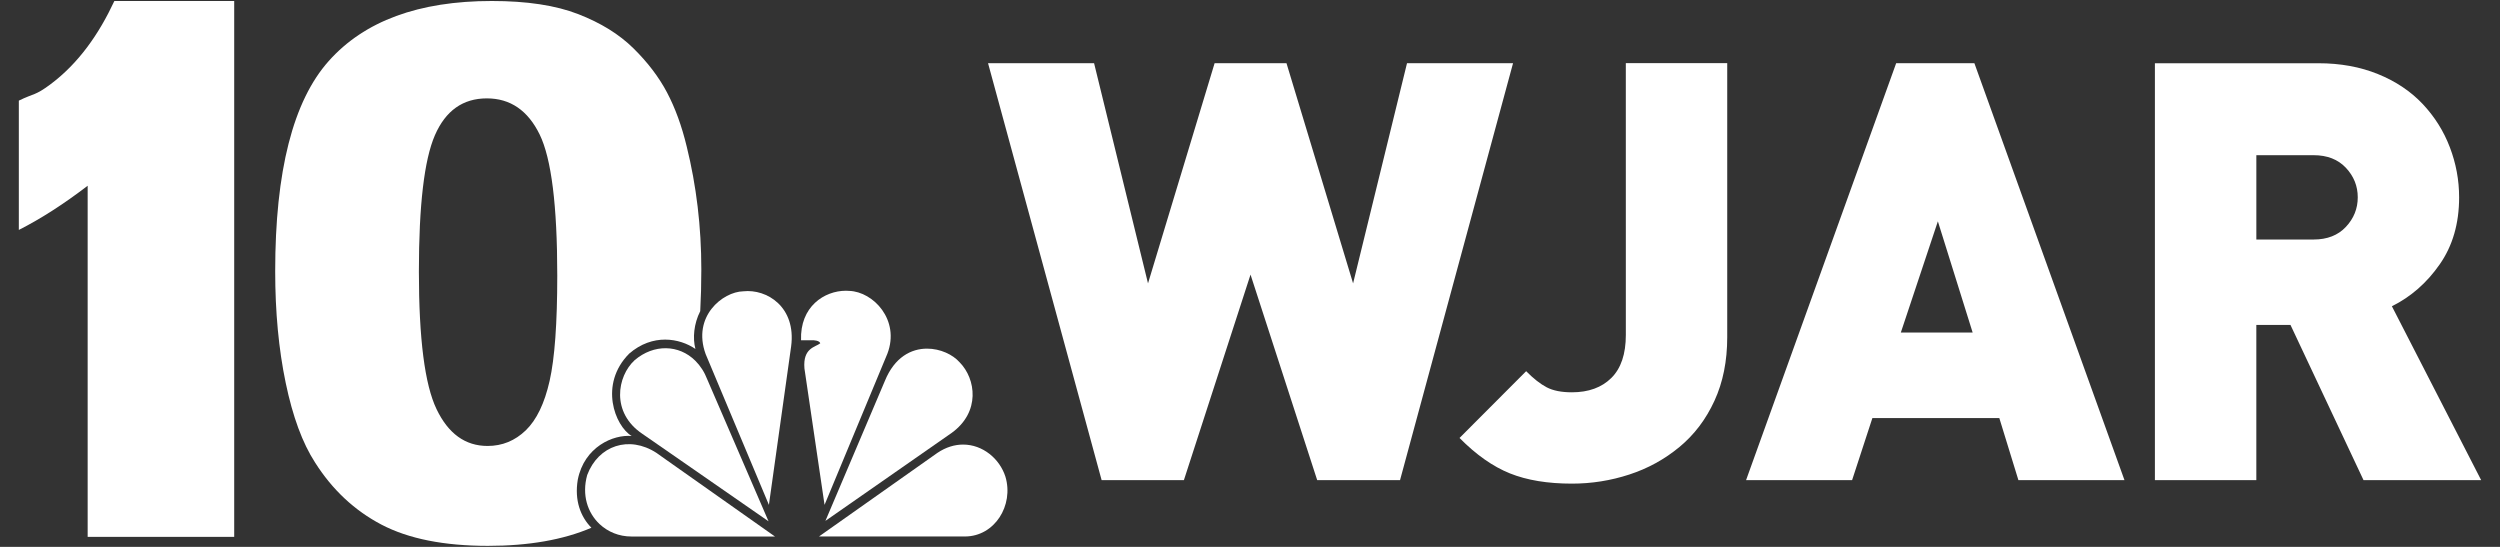
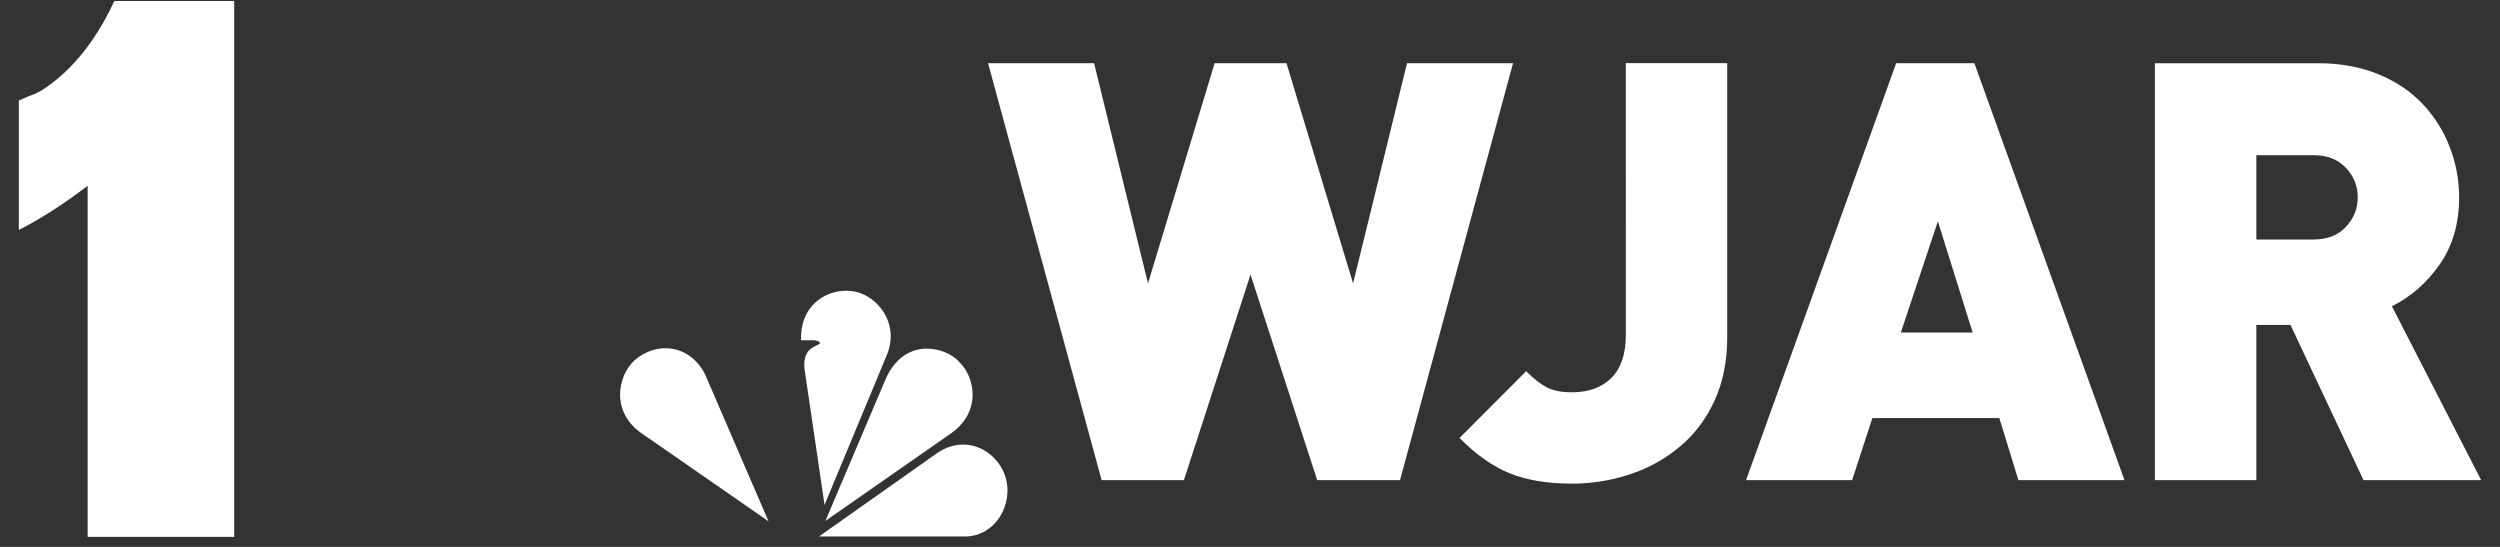
<svg xmlns="http://www.w3.org/2000/svg" width="128" height="28" viewBox="0 0 128 28" fill="none">
  <rect x="0" y="0" width="128" height="28" fill="#333333" stroke="none" />
  <g clip-path="url(#clip0_3093_2128)">
    <path d="M2.576 4.322C1.785 4.91 1.756 4.764 0.964 5.152V11.773C2.1 11.196 3.274 10.441 4.488 9.51V27.489H11.991V0.052H5.855C5.065 1.746 4.027 3.239 2.576 4.322Z" fill="white" />
-     <path d="M29.582 24.562C29.912 22.879 31.4 22.236 32.342 22.324C31.487 21.812 30.656 19.682 32.211 18.108C33.414 17.066 34.794 17.31 35.605 17.866C35.459 17.31 35.524 16.575 35.852 15.931V15.929C35.889 15.249 35.908 14.538 35.908 13.797C35.908 11.615 35.657 9.516 35.16 7.504C34.906 6.449 34.569 5.526 34.151 4.734C33.732 3.942 33.158 3.188 32.429 2.471C31.701 1.753 30.761 1.172 29.605 0.723C28.452 0.274 26.978 0.051 25.181 0.051C21.441 0.051 18.658 1.074 16.831 3.125C15.005 5.172 14.09 8.762 14.09 13.89C14.09 15.976 14.269 17.88 14.628 19.603C14.986 21.327 15.487 22.686 16.131 23.68C17.017 25.077 18.151 26.138 19.535 26.863C20.92 27.586 22.733 27.948 24.981 27.948C27.07 27.948 28.836 27.639 30.28 27.021C29.725 26.457 29.405 25.621 29.582 24.562ZM28.14 19.503C27.879 20.656 27.473 21.498 26.92 22.033C26.367 22.566 25.715 22.833 24.963 22.833C23.822 22.833 22.951 22.203 22.35 20.946C21.748 19.69 21.447 17.343 21.447 13.907C21.447 10.509 21.721 8.181 22.267 6.925C22.814 5.667 23.7 5.037 24.927 5.037C26.128 5.037 27.029 5.655 27.631 6.887C28.232 8.119 28.532 10.527 28.532 14.108C28.532 16.551 28.401 18.349 28.14 19.503Z" fill="white" />
    <path d="M72.039 3.236L69.278 14.509L65.868 3.236H62.188L58.778 14.509L56.017 3.236H50.588L56.403 24.582H60.616L64.027 14.059L67.44 24.582H71.682L77.468 3.236H72.039Z" fill="white" />
    <path d="M83.243 17.147C83.243 18.127 82.995 18.862 82.501 19.351C82.007 19.841 81.333 20.086 80.483 20.086C79.949 20.086 79.52 20.002 79.192 19.831C78.866 19.66 78.515 19.386 78.139 19.005L74.728 22.424C75.577 23.283 76.438 23.888 77.309 24.238C78.178 24.587 79.238 24.762 80.483 24.762C81.492 24.762 82.472 24.606 83.42 24.296C84.371 23.986 85.226 23.517 85.986 22.887C86.747 22.259 87.345 21.469 87.781 20.518C88.217 19.57 88.434 18.485 88.434 17.265V3.234H83.242L83.243 17.147Z" fill="white" />
    <path d="M97.084 3.236L89.399 24.582H94.828L95.866 21.405H102.365L103.342 24.582H108.773L101.089 3.237H97.084V3.236ZM97.322 17.027L99.219 11.332L101 17.027H97.322Z" fill="white" />
    <path d="M122.465 15.68C123.435 15.199 124.252 14.485 124.913 13.535C125.576 12.587 125.907 11.443 125.907 10.104C125.907 9.225 125.749 8.37 125.432 7.54C125.117 6.712 124.652 5.973 124.039 5.322C123.424 4.673 122.663 4.163 121.754 3.794C120.843 3.423 119.825 3.238 118.698 3.238H110.331V24.584H115.524V16.638H117.274L121.012 24.582H127.035L122.465 15.68ZM120.108 11.618C119.704 12.048 119.153 12.263 118.461 12.263H115.525V7.946H118.461C119.153 7.946 119.703 8.161 120.108 8.589C120.513 9.02 120.717 9.524 120.717 10.104C120.717 10.683 120.512 11.188 120.108 11.618Z" fill="white" />
    <path d="M32.494 18.441C31.598 19.263 31.27 21.125 32.888 22.212L34.266 23.166L39.349 26.691L36.218 19.44C36.068 19.048 35.857 18.726 35.605 18.475C34.764 17.634 33.474 17.605 32.494 18.441Z" fill="white" />
-     <path d="M38.055 14.915C37.005 14.938 35.428 16.2 36.129 18.129L39.368 25.85L40.507 17.729C40.77 15.713 39.261 14.782 38.055 14.915Z" fill="white" />
    <path d="M45.434 18.109C46.093 16.381 44.711 14.938 43.487 14.894C43.428 14.89 43.372 14.886 43.312 14.886C42.211 14.886 40.952 15.692 41.014 17.421H41.625C41.625 17.421 41.952 17.421 41.998 17.576C41.757 17.776 41.1 17.802 41.187 18.863L42.217 25.849L45.434 18.109Z" fill="white" />
    <path d="M42.261 26.67L48.719 22.169C50.208 21.101 49.968 19.396 49.134 18.551C48.786 18.155 48.144 17.85 47.464 17.85C46.661 17.85 45.802 18.28 45.304 19.506L42.261 26.67Z" fill="white" />
    <path d="M49.312 22.762C48.886 22.762 48.438 22.89 47.996 23.187L41.932 27.468H49.399C50.932 27.468 51.915 25.871 51.478 24.407C51.184 23.487 50.317 22.762 49.312 22.762Z" fill="white" />
-     <path d="M33.611 23.188C32.21 22.278 30.634 22.808 30.065 24.32C29.779 25.342 30.085 26.256 30.698 26.833C31.122 27.231 31.695 27.469 32.32 27.469H39.678L34.084 23.523L33.611 23.188Z" fill="white" />
  </g>
  <defs>
    <clipPath id="clip0_3093_2128">
      <rect width="127" height="28" fill="white" transform="translate(0.5)" />
    </clipPath>
  </defs>
</svg>